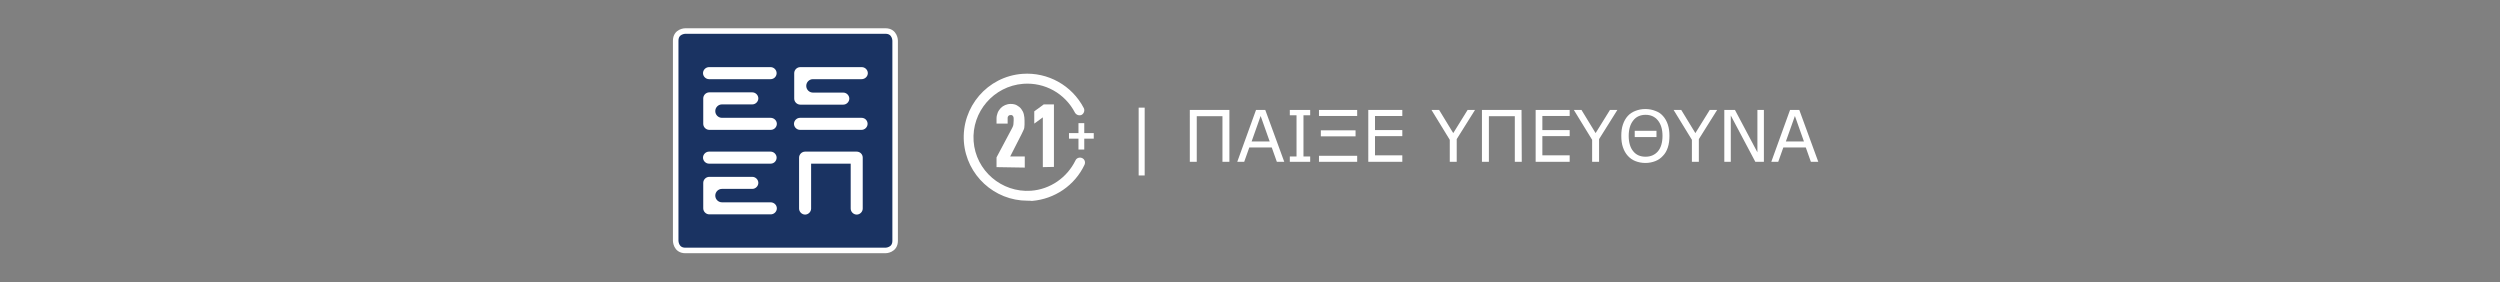
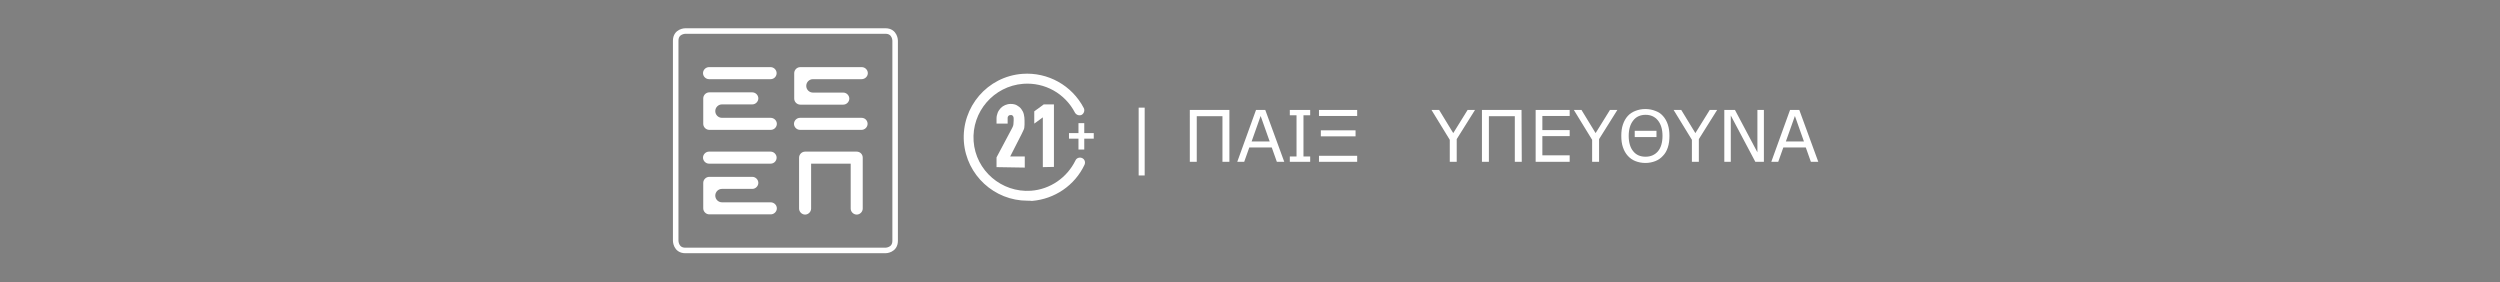
<svg xmlns="http://www.w3.org/2000/svg" version="1.1" id="Layer_2_00000016035465162696748020000016986535734911738497_" x="0px" y="0px" viewBox="0 0 1080 121.9" style="enable-background:new 0 0 1080 121.9;" xml:space="preserve">
  <rect x="0" y="0" width="1080" height="121.9" fill="#808080" stroke="none" />
  <style type="text/css">
	.st0{fill:#FFFFFF;}
	.st1{fill:#1A3362;}
	.st2{fill:none;stroke:#FFFFFF;stroke-width:2.39;stroke-miterlimit:10;}
</style>
  <g id="Layer_1-2">
    <polygon class="st0" points="0,3 0,3 1080,3 1080,3 0,3  " />
    <g>
      <g>
-         <path class="st1" d="M296.1,13.4c0,0-4.2,0-4.2,4.2V104c0,0,0,4.2,4.2,4.2h86.4c0,0,4.2,0,4.2-4.2V17.6c0,0,0-4.2-4.2-4.2H296.1z     " />
        <path class="st2" d="M296.1,13.4c0,0-4.2,0-4.2,4.2V104c0,0,0,4.2,4.2,4.2h86.4c0,0,4.2,0,4.2-4.2V17.6c0,0,0-4.2-4.2-4.2H296.1z     " />
        <path class="st0" d="M332.9,34.2h-26.6c-1.4,0-2.6-1.2-2.6-2.6s1.2-2.6,2.6-2.6h26.6c1.4,0,2.6,1.2,2.6,2.6     S334.4,34.2,332.9,34.2" />
        <path class="st0" d="M332.9,50.9h-21c-1.6,0-2.9-1.3-2.9-2.9s1.3-2.9,2.9-2.9H325c1.4,0,2.6-1.2,2.6-2.6s-1.2-2.6-2.6-2.6h-18.6     c-1.4,0-2.6,1.2-2.6,2.6v11c0,1.4,1.2,2.6,2.6,2.6H333c1.4,0,2.6-1.2,2.6-2.6S334.4,50.9,332.9,50.9L332.9,50.9L332.9,50.9z" />
        <path class="st0" d="M370.1,65.5h-22.3c-1.4,0-2.6,1.2-2.6,2.6v22c0,1.4,1.2,2.6,2.6,2.6s2.6-1.2,2.6-2.6V70.7h17.1v19.4     c0,1.4,1.2,2.6,2.6,2.6s2.6-1.2,2.6-2.6v-22C372.7,66.6,371.5,65.5,370.1,65.5L370.1,65.5L370.1,65.5z" />
        <path class="st0" d="M332.9,70.7h-26.6c-1.4,0-2.6-1.2-2.6-2.6s1.2-2.6,2.6-2.6h26.6c1.4,0,2.6,1.2,2.6,2.6     S334.4,70.7,332.9,70.7" />
        <path class="st0" d="M332.9,87.4h-21c-1.6,0-2.9-1.3-2.9-2.9s1.3-2.9,2.9-2.9h0.4H325c1.4,0,2.6-1.2,2.6-2.6s-1.2-2.6-2.6-2.6     h-18.6c-1.4,0-2.6,1.2-2.6,2.6v11c0,1.4,1.2,2.6,2.6,2.6H333c1.4,0,2.6-1.2,2.6-2.6S334.4,87.4,332.9,87.4L332.9,87.4z" />
        <path class="st0" d="M372.2,50.9h-26.6c-1.4,0-2.6,1.2-2.6,2.6s1.2,2.6,2.6,2.6h26.6c1.4,0,2.6-1.2,2.6-2.6     S373.7,50.9,372.2,50.9" />
        <path class="st0" d="M372.2,34.2h-21c-1.6,0-2.9,1.3-2.9,2.9s1.3,2.9,2.9,2.9h13.1c1.4,0,2.6,1.2,2.6,2.6s-1.2,2.6-2.6,2.6h-18.6     c-1.4,0-2.6-1.2-2.6-2.6v-11c0-1.4,1.2-2.6,2.6-2.6h26.6c1.4,0,2.6,1.2,2.6,2.6S373.7,34.2,372.2,34.2L372.2,34.2L372.2,34.2z" />
      </g>
      <g>
        <g>
          <path class="st0" d="M494.5,75.8h-2.6V46.5h2.6V75.8z" />
          <path class="st0" d="M531.1,69.9h-3V50.2H517v19.7h-3V47.5h17.1L531.1,69.9L531.1,69.9z" />
          <path class="st0" d="M554.8,69.9h-3.2l-2.2-6.2h-9.7l-2.2,6.2h-3l8.1-22.4h4L554.8,69.9L554.8,69.9z M548.5,61.1l-3.9-11      l-3.9,11H548.5z" />
          <path class="st0" d="M566,69.9h-8.8v-2.3h2.9V49.8h-2.9v-2.3h8.8v2.3h-2.9v17.8h2.9V69.9z" />
          <path class="st0" d="M586.3,50.1h-16.5v-2.6h16.5V50.1z M586.3,69.9h-16.5v-2.6h16.5V69.9z M585.6,58.9h-15v-2.6h15V58.9z" />
-           <path class="st0" d="M605.8,69.9h-14.7V47.5h14.7v2.6H594v6.1h11.8v2.6H594v8.3h11.8V69.9L605.8,69.9z" />
          <path class="st0" d="M637.2,47.5l-7.9,12.6v9.8h-3v-9.5l-7.9-12.9h3.3l6.1,10l6.2-10L637.2,47.5L637.2,47.5z" />
          <path class="st0" d="M657.4,69.9h-3V50.2h-11.2v19.7h-3V47.5h17.1L657.4,69.9L657.4,69.9z" />
          <path class="st0" d="M678.1,69.9h-14.7V47.5h14.7v2.6h-11.8v6.1h11.8v2.6h-11.8v8.3h11.8V69.9L678.1,69.9z" />
          <path class="st0" d="M698.7,47.5l-7.9,12.6v9.8h-3v-9.5l-7.9-12.9h3.3l6.1,10l6.2-10L698.7,47.5L698.7,47.5z" />
          <path class="st0" d="M718.4,50.1c0.9,1,1.6,2.2,2.1,3.7c0.5,1.5,0.7,3.1,0.7,4.9s-0.2,3.5-0.7,5s-1.2,2.7-2.1,3.6      c-0.9,1-2,1.8-3.3,2.3s-2.7,0.8-4.3,0.8s-3-0.3-4.3-0.8s-2.4-1.3-3.3-2.3s-1.6-2.2-2.1-3.7c-0.5-1.4-0.7-3.1-0.7-4.9      s0.2-3.5,0.7-4.9c0.5-1.5,1.2-2.7,2.1-3.7c0.9-1,2-1.7,3.3-2.2c1.3-0.5,2.7-0.8,4.3-0.8s3,0.3,4.3,0.8      C716.5,48.4,717.5,49.1,718.4,50.1L718.4,50.1z M718.2,58.7c0-2.9-0.7-5.1-2-6.7s-3.1-2.4-5.3-2.4s-4.1,0.8-5.3,2.4      c-1.3,1.6-2,3.8-2,6.7s0.7,5.2,2,6.7c1.3,1.6,3.1,2.3,5.3,2.3s4-0.8,5.3-2.3C717.5,63.9,718.2,61.6,718.2,58.7L718.2,58.7z       M715.6,59.2h-9.4v-2.7h9.4V59.2z" />
          <path class="st0" d="M741.8,47.5l-7.9,12.6v9.8h-3v-9.5l-7.9-12.9h3.3l6.1,10l6.2-10L741.8,47.5L741.8,47.5z" />
          <path class="st0" d="M762,69.9h-3.7l-10.6-20v20h-2.8V47.5h4.6l9.7,18.3V47.5h2.8V69.9z" />
          <path class="st0" d="M785.5,69.9h-3.2l-2.2-6.2h-9.7l-2.2,6.2h-3l8.1-22.4h4L785.5,69.9L785.5,69.9z M779.3,61.1l-3.9-11      l-3.9,11H779.3z" />
        </g>
        <g>
          <polygon class="st0" points="465.9,64.6 465.9,59.9 461.8,59.9 461.8,57.5 465.9,57.5 465.9,53.2 468.4,53.2 468.4,57.5       472.5,57.5 472.5,59.9 468.4,59.9 468.4,64.6     " />
          <path class="st0" d="M443.8,86.7c-14.2,0-26.3-11-27.4-25.4c-1.1-15.1,10.2-28.3,25.3-29.4c11-0.8,21.4,5,26.5,14.8      c0.5,1,0.1,2.3-0.9,2.9c-1,0.5-2.3,0.1-2.9-0.9c-4.3-8.3-13-13.2-22.4-12.5c-12.7,1-22.3,12.1-21.4,24.8s12.1,22.3,24.8,21.4      c8.3-0.6,15.6-5.7,19.2-13.1c0.5-1.1,1.8-1.5,2.9-1c1.1,0.5,1.5,1.8,1,2.9c-4.2,8.9-12.9,14.8-22.7,15.6      C445.2,86.7,444.5,86.7,443.8,86.7L443.8,86.7z" />
          <g>
            <path class="st0" d="M430.5,72.2v-4.2l6.8-12.8c0.3-0.6,0.5-1.1,0.5-1.5s0.1-1,0.1-1.6v-0.8c0-0.3,0-0.5-0.1-0.8       c-0.1-0.2-0.2-0.4-0.4-0.6s-0.4-0.2-0.8-0.2c-0.4,0-0.7,0.1-0.9,0.3c-0.2,0.2-0.4,0.5-0.4,1v2.4h-4.8v-2.3       c0-0.8,0.2-1.6,0.5-2.4s0.8-1.4,1.3-2c0.6-0.6,1.2-1,1.9-1.3s1.5-0.5,2.4-0.5c1.1,0,2,0.2,2.7,0.6s1.4,0.9,1.9,1.6       s0.9,1.4,1.1,2.3c0.2,0.8,0.3,1.8,0.3,2.7c0,0.7,0,1.2,0,1.7c0,0.4-0.1,0.9-0.1,1.3s-0.2,0.8-0.4,1.2c-0.2,0.4-0.4,0.9-0.7,1.5       l-5,9.8h6.3v4.8L430.5,72.2L430.5,72.2z" />
-             <path class="st0" d="M450.5,72.2V50.7l-3.7,2.7v-5.3l4.1-3h4.4v27L450.5,72.2L450.5,72.2z" />
+             <path class="st0" d="M450.5,72.2V50.7l-3.7,2.7v-5.3l4.1-3h4.4v27L450.5,72.2z" />
          </g>
        </g>
      </g>
    </g>
  </g>
</svg>